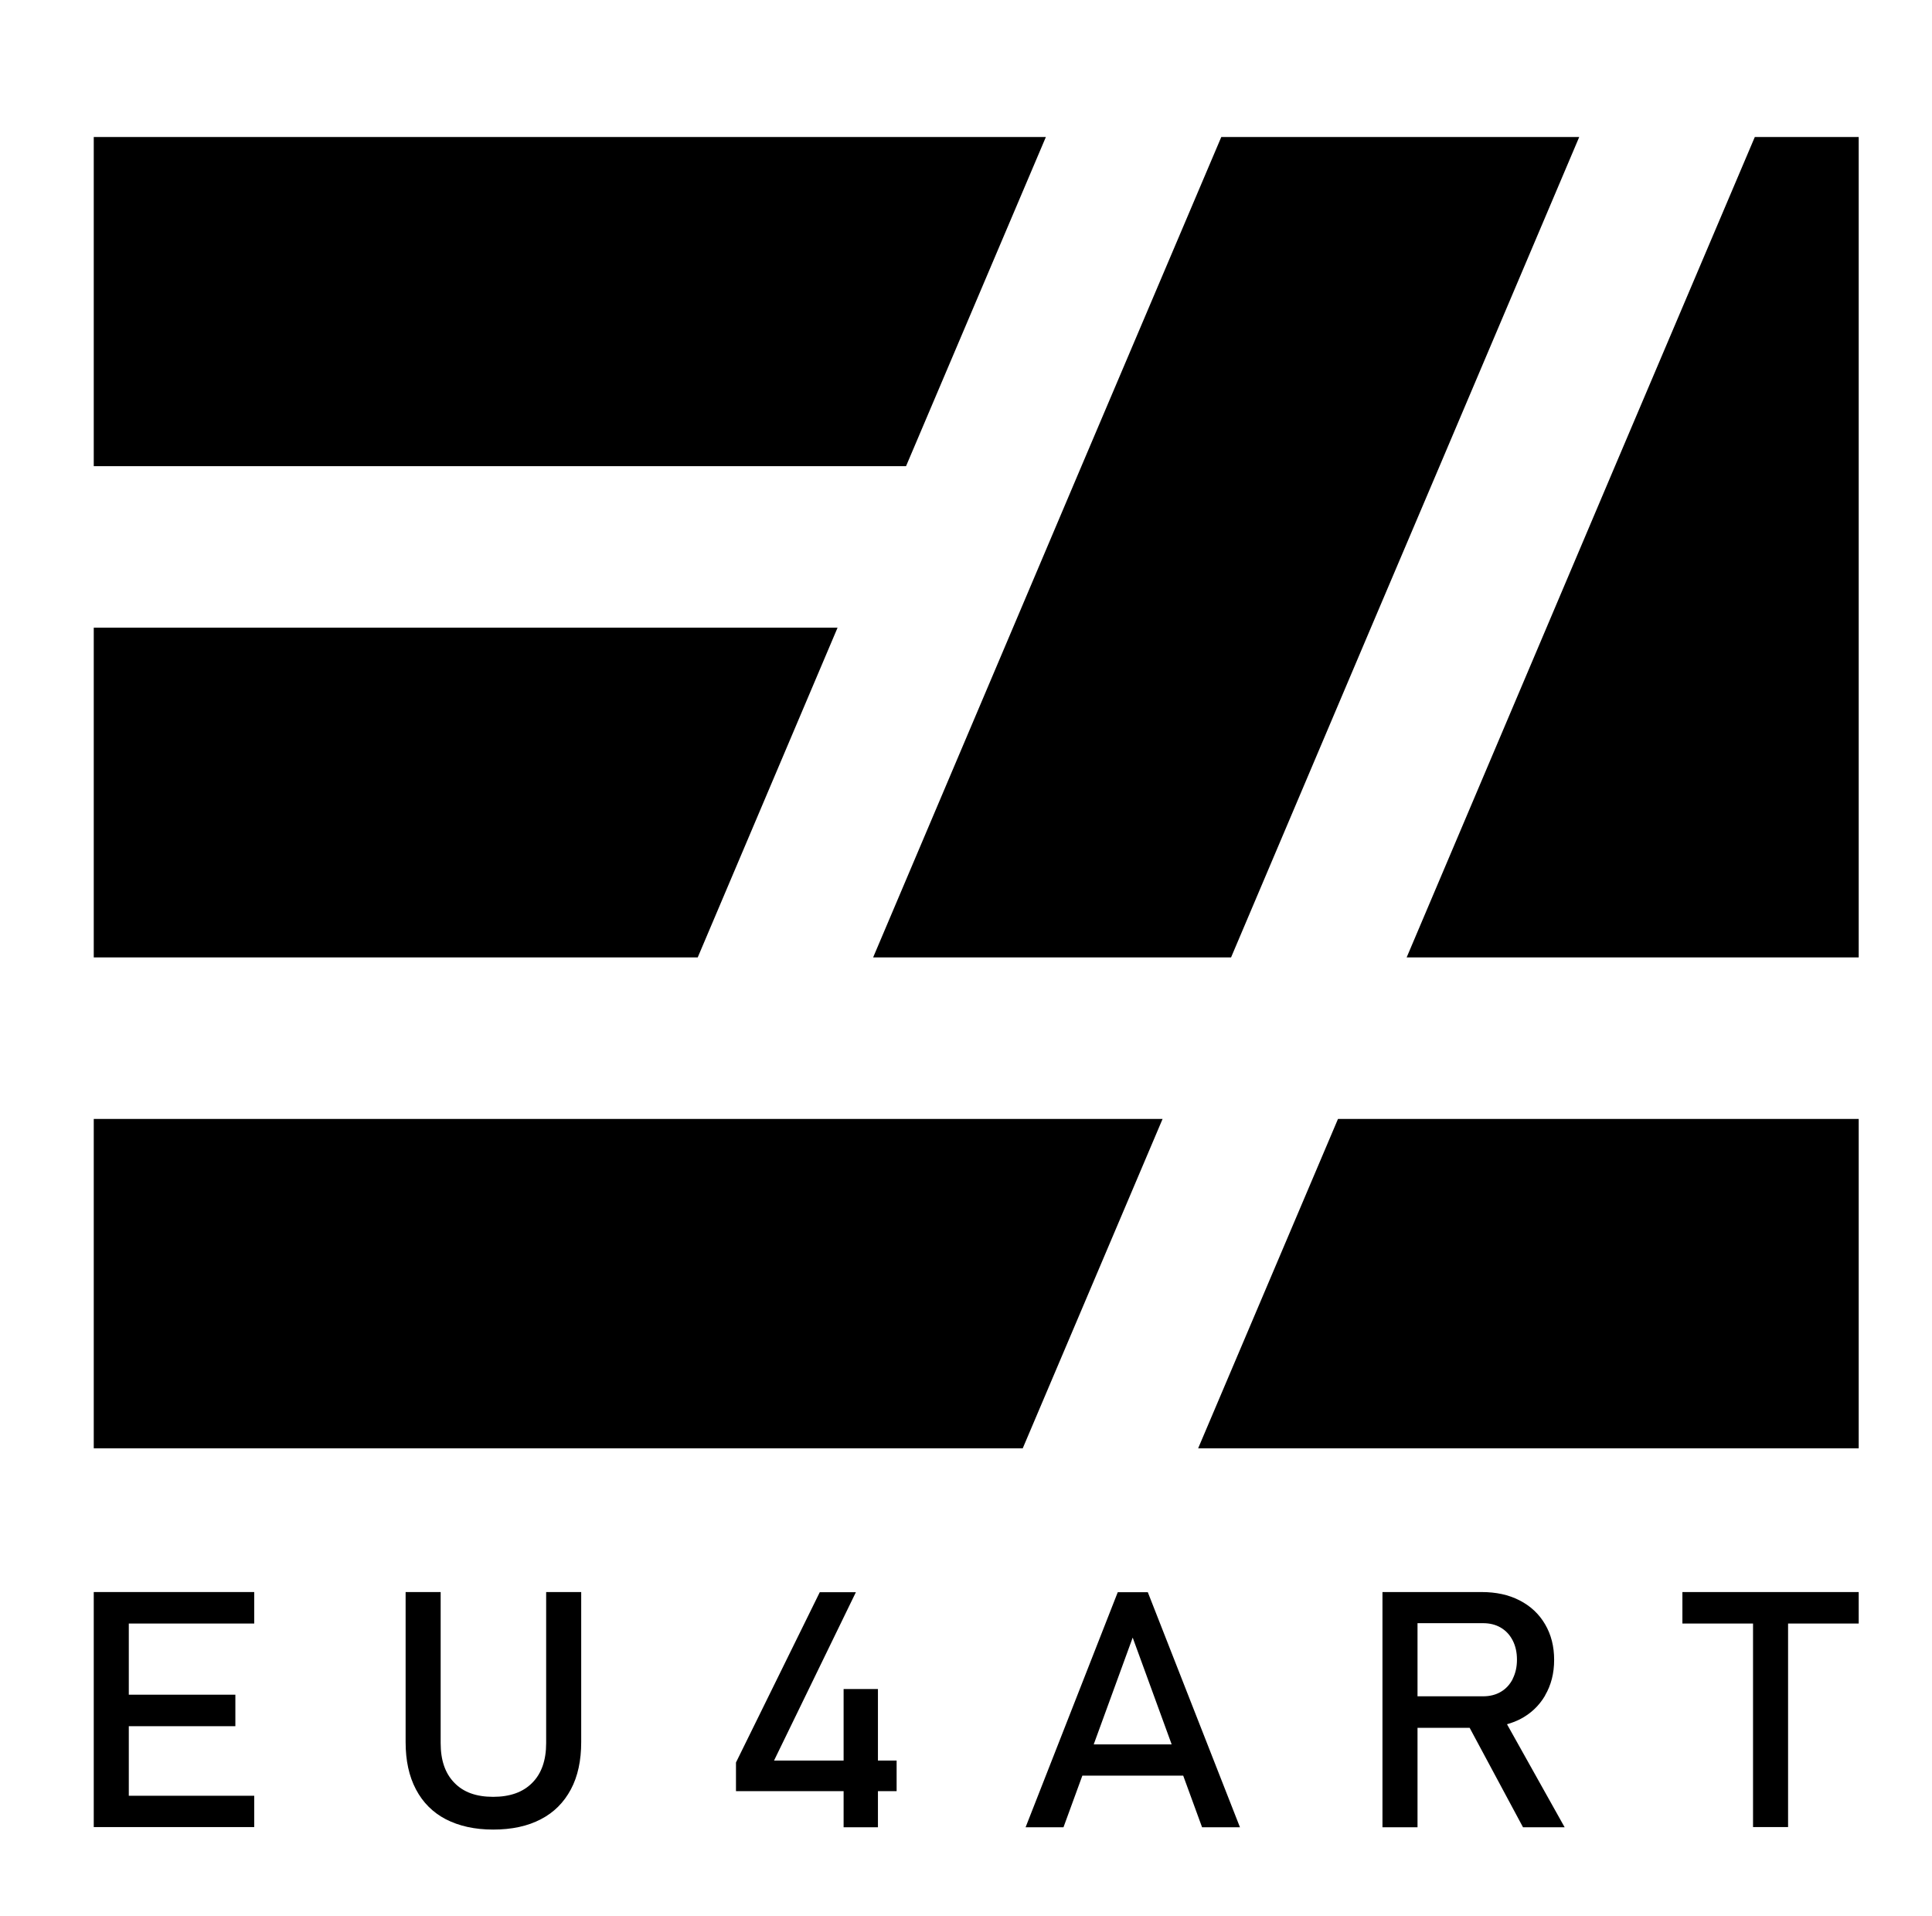
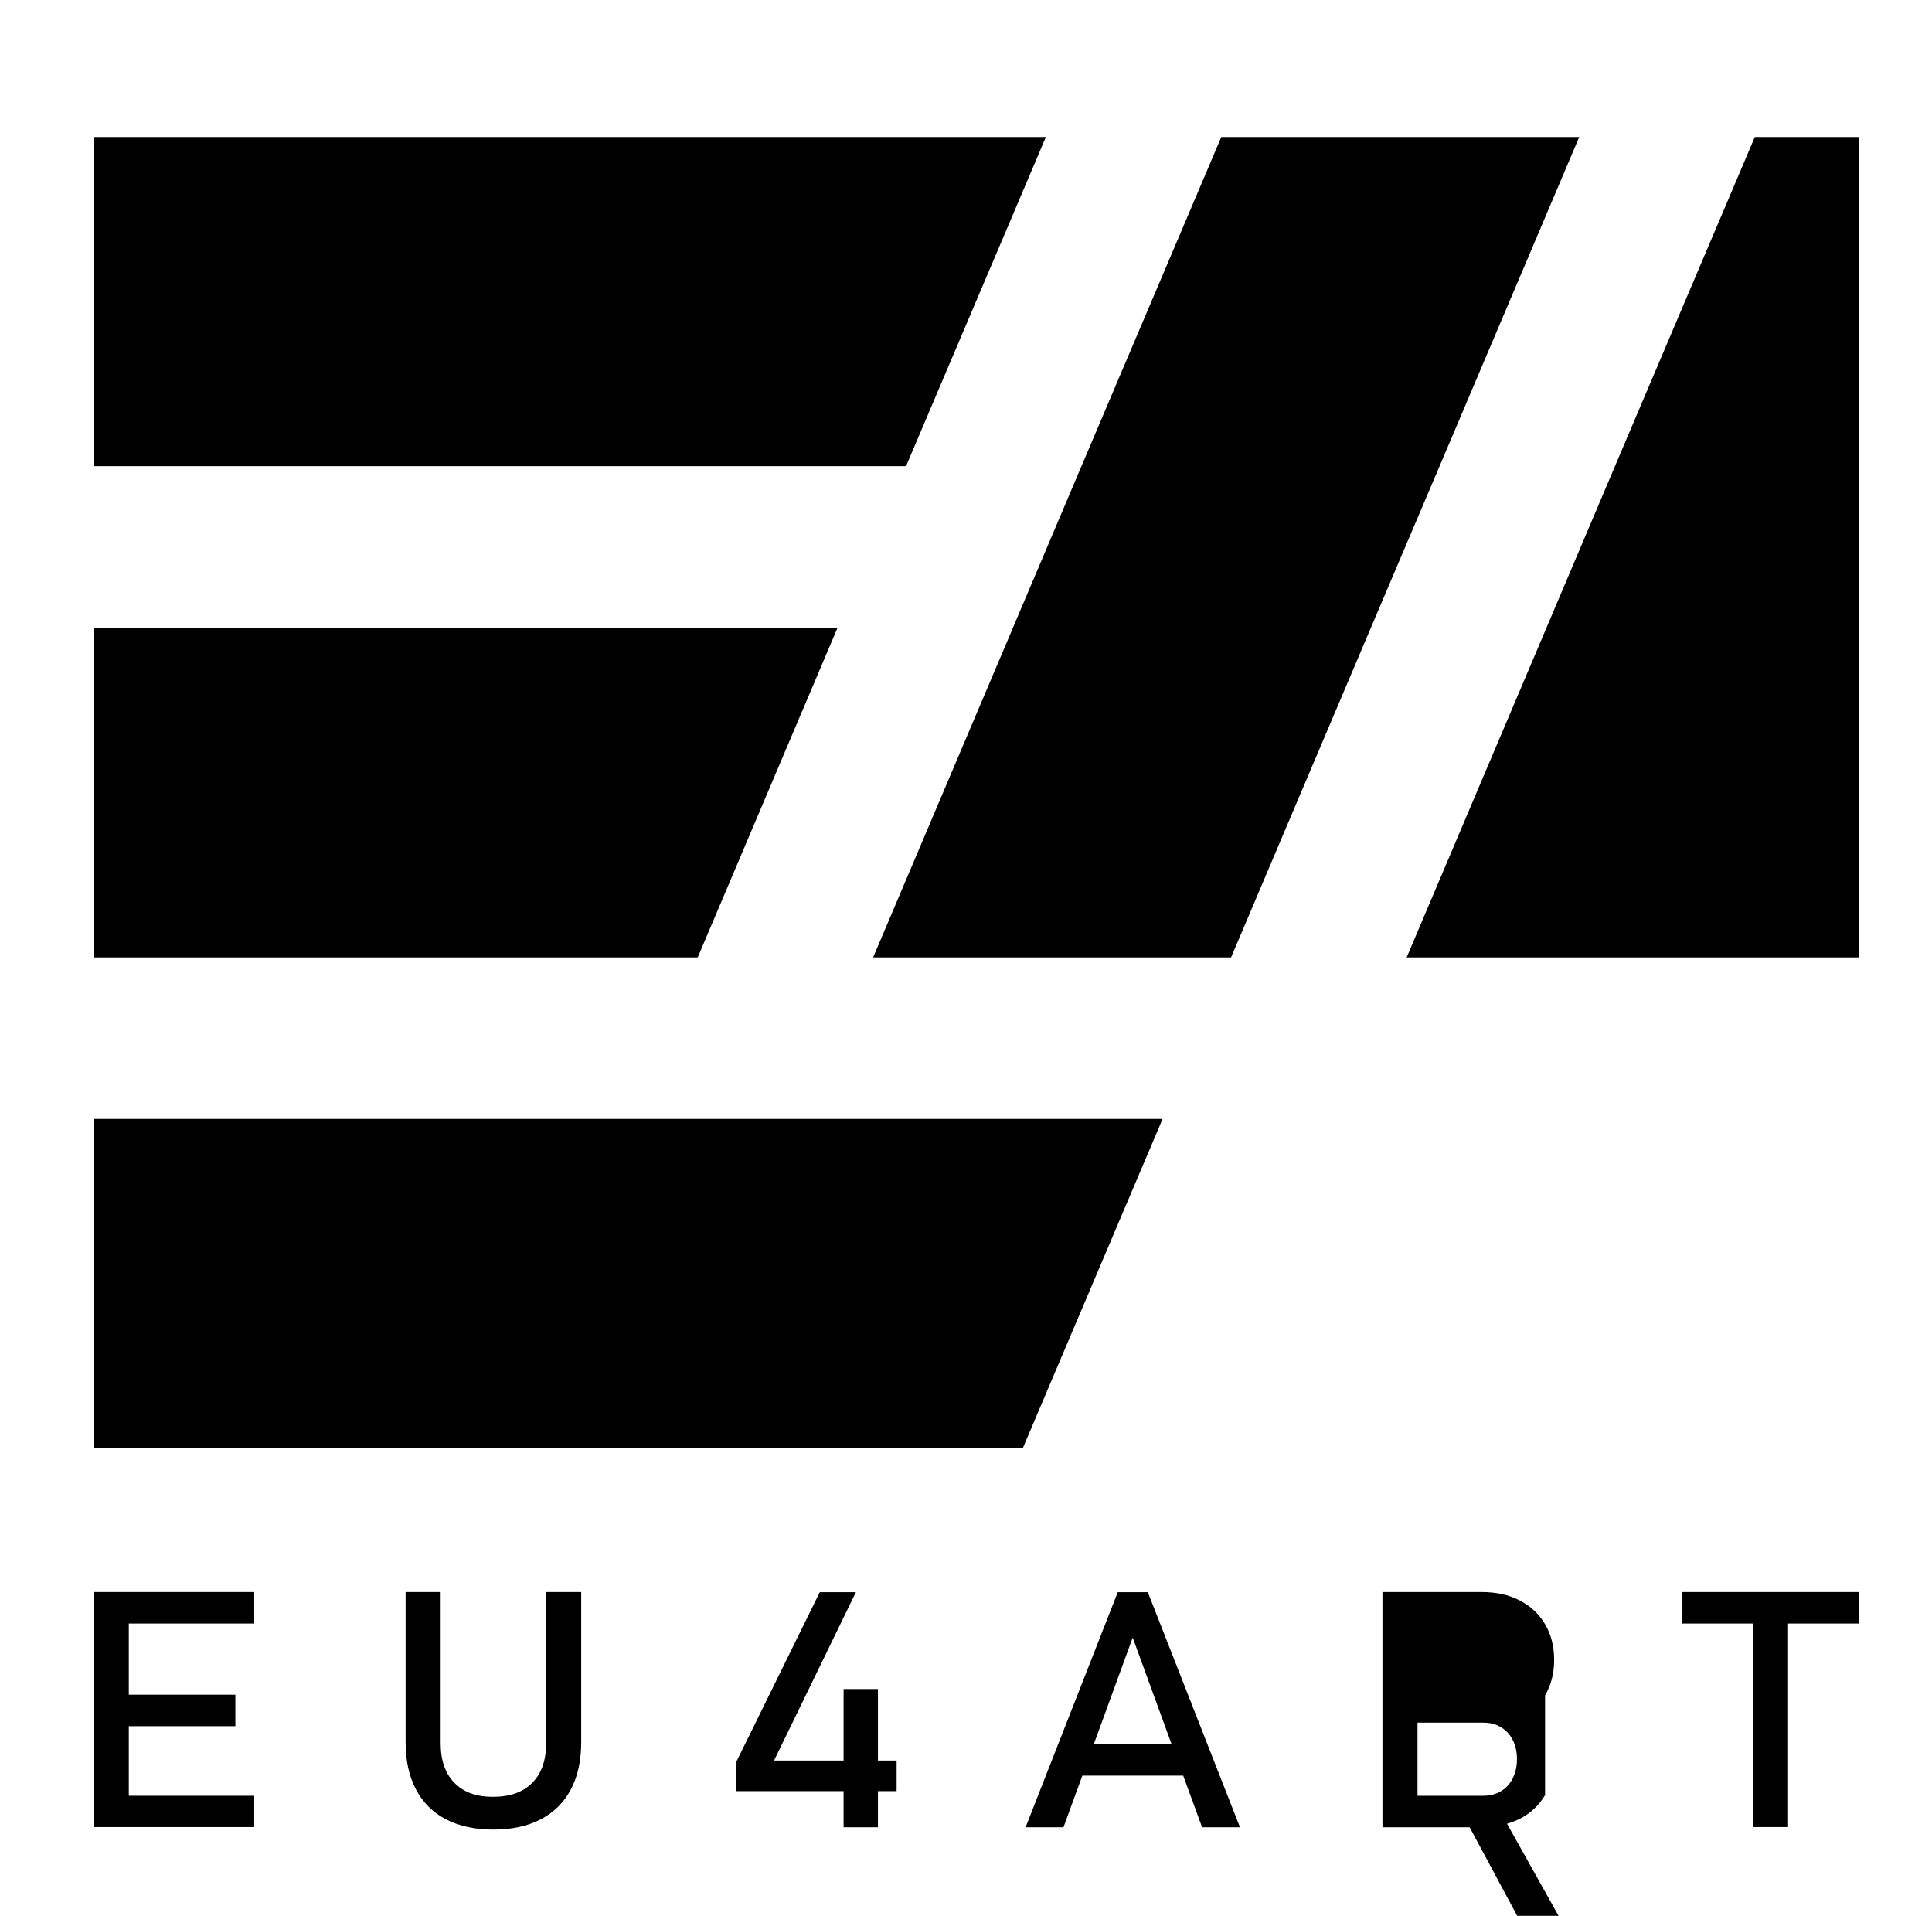
<svg xmlns="http://www.w3.org/2000/svg" id="Layer_1" viewBox="0 0 108.6 107.68">
  <defs>
    <style>.cls-1{fill:none;}.cls-2{clip-path:url(#clippath);}</style>
    <clipPath id="clippath">
      <polygon class="cls-1" points="0 0 108.14 0 108.6 107.68 0 107.68 0 0" />
    </clipPath>
  </defs>
  <polygon points="7.24 102.69 14.29 102.69 14.29 100.93 7.24 100.93 7.24 97.02 13.23 97.02 13.23 95.25 7.24 95.25 7.24 91.25 14.29 91.25 14.29 89.48 7.24 89.48 6.23 89.48 5.27 89.48 5.27 102.69 6.23 102.69 7.24 102.69" />
  <g class="cls-2">
    <g>
      <path d="M22.8,89.48v8.43c0,1.04,.19,1.92,.58,2.66,.39,.74,.95,1.3,1.68,1.68,.74,.38,1.62,.58,2.66,.58s1.94-.19,2.68-.58c.74-.38,1.3-.95,1.69-1.68,.39-.73,.58-1.62,.58-2.66v-8.43h-1.97v8.49c0,.96-.26,1.71-.78,2.23-.52,.53-1.25,.79-2.2,.79s-1.67-.26-2.18-.79c-.52-.53-.77-1.27-.77-2.23v-8.49h-1.97Z" />
      <polygon points="49.35 102.7 49.35 100.67 50.4 100.67 50.4 98.95 49.35 98.95 49.35 94.93 47.42 94.93 47.42 98.95 43.51 98.95 48.11 89.49 46.08 89.49 41.37 99.06 41.37 100.67 47.42 100.67 47.42 102.7 49.35 102.7" />
      <path d="M62.83,89.49l-5.18,13.21h2.13l1.06-2.9h5.67l1.06,2.9h2.13l-5.18-13.21h-1.69Zm-1.35,8.55l2.19-6,2.19,6h-4.38Z" />
-       <path d="M86.85,95.29c.34-.58,.51-1.24,.51-2s-.17-1.42-.51-2-.81-1.02-1.43-1.34-1.33-.47-2.14-.47h-5.57v13.22h1.97v-5.59h2.93l3,5.59h2.34l-3.24-5.79c.25-.07,.48-.16,.71-.27,.61-.31,1.09-.76,1.43-1.34m-1.82-.93c-.16,.31-.38,.55-.67,.72s-.62,.25-1,.25h-3.68v-4.11h3.68c.38,0,.71,.08,1,.25s.51,.41,.67,.72,.24,.67,.24,1.08-.08,.76-.24,1.08" />
+       <path d="M86.85,95.29c.34-.58,.51-1.24,.51-2s-.17-1.42-.51-2-.81-1.02-1.43-1.34-1.33-.47-2.14-.47h-5.57v13.22h1.97h2.93l3,5.59h2.34l-3.24-5.79c.25-.07,.48-.16,.71-.27,.61-.31,1.09-.76,1.43-1.34m-1.82-.93c-.16,.31-.38,.55-.67,.72s-.62,.25-1,.25h-3.68v-4.11h3.68c.38,0,.71,.08,1,.25s.51,.41,.67,.72,.24,.67,.24,1.08-.08,.76-.24,1.08" />
      <polygon points="94.57 91.25 98.54 91.25 98.54 102.69 100.51 102.69 100.51 91.25 104.48 91.25 104.48 89.48 94.57 89.48 94.57 91.25" />
      <polygon points="98.64 7.7 90.78 26.2 86.93 35.28 79.07 53.81 104.48 53.81 104.48 35.28 104.48 26.2 104.48 7.7 98.64 7.7" />
      <polygon points="49.08 53.81 69.2 53.81 77.06 35.28 80.92 26.2 88.77 7.7 68.65 7.7 60.79 26.2 56.94 35.28 49.08 53.81" />
-       <polygon points="67.35 81.4 104.48 81.4 104.48 62.89 75.21 62.89 67.35 81.4" />
      <polygon points="47.08 35.28 5.27 35.28 5.27 53.81 39.22 53.81 47.08 35.28" />
      <polygon points="58.79 7.7 5.27 7.7 5.27 26.2 50.93 26.2 58.79 7.7" />
      <polygon points="35.36 62.89 5.27 62.89 5.27 81.4 27.5 81.4 37.37 81.4 57.49 81.4 65.35 62.89 45.22 62.89 35.36 62.89" />
    </g>
  </g>
</svg>